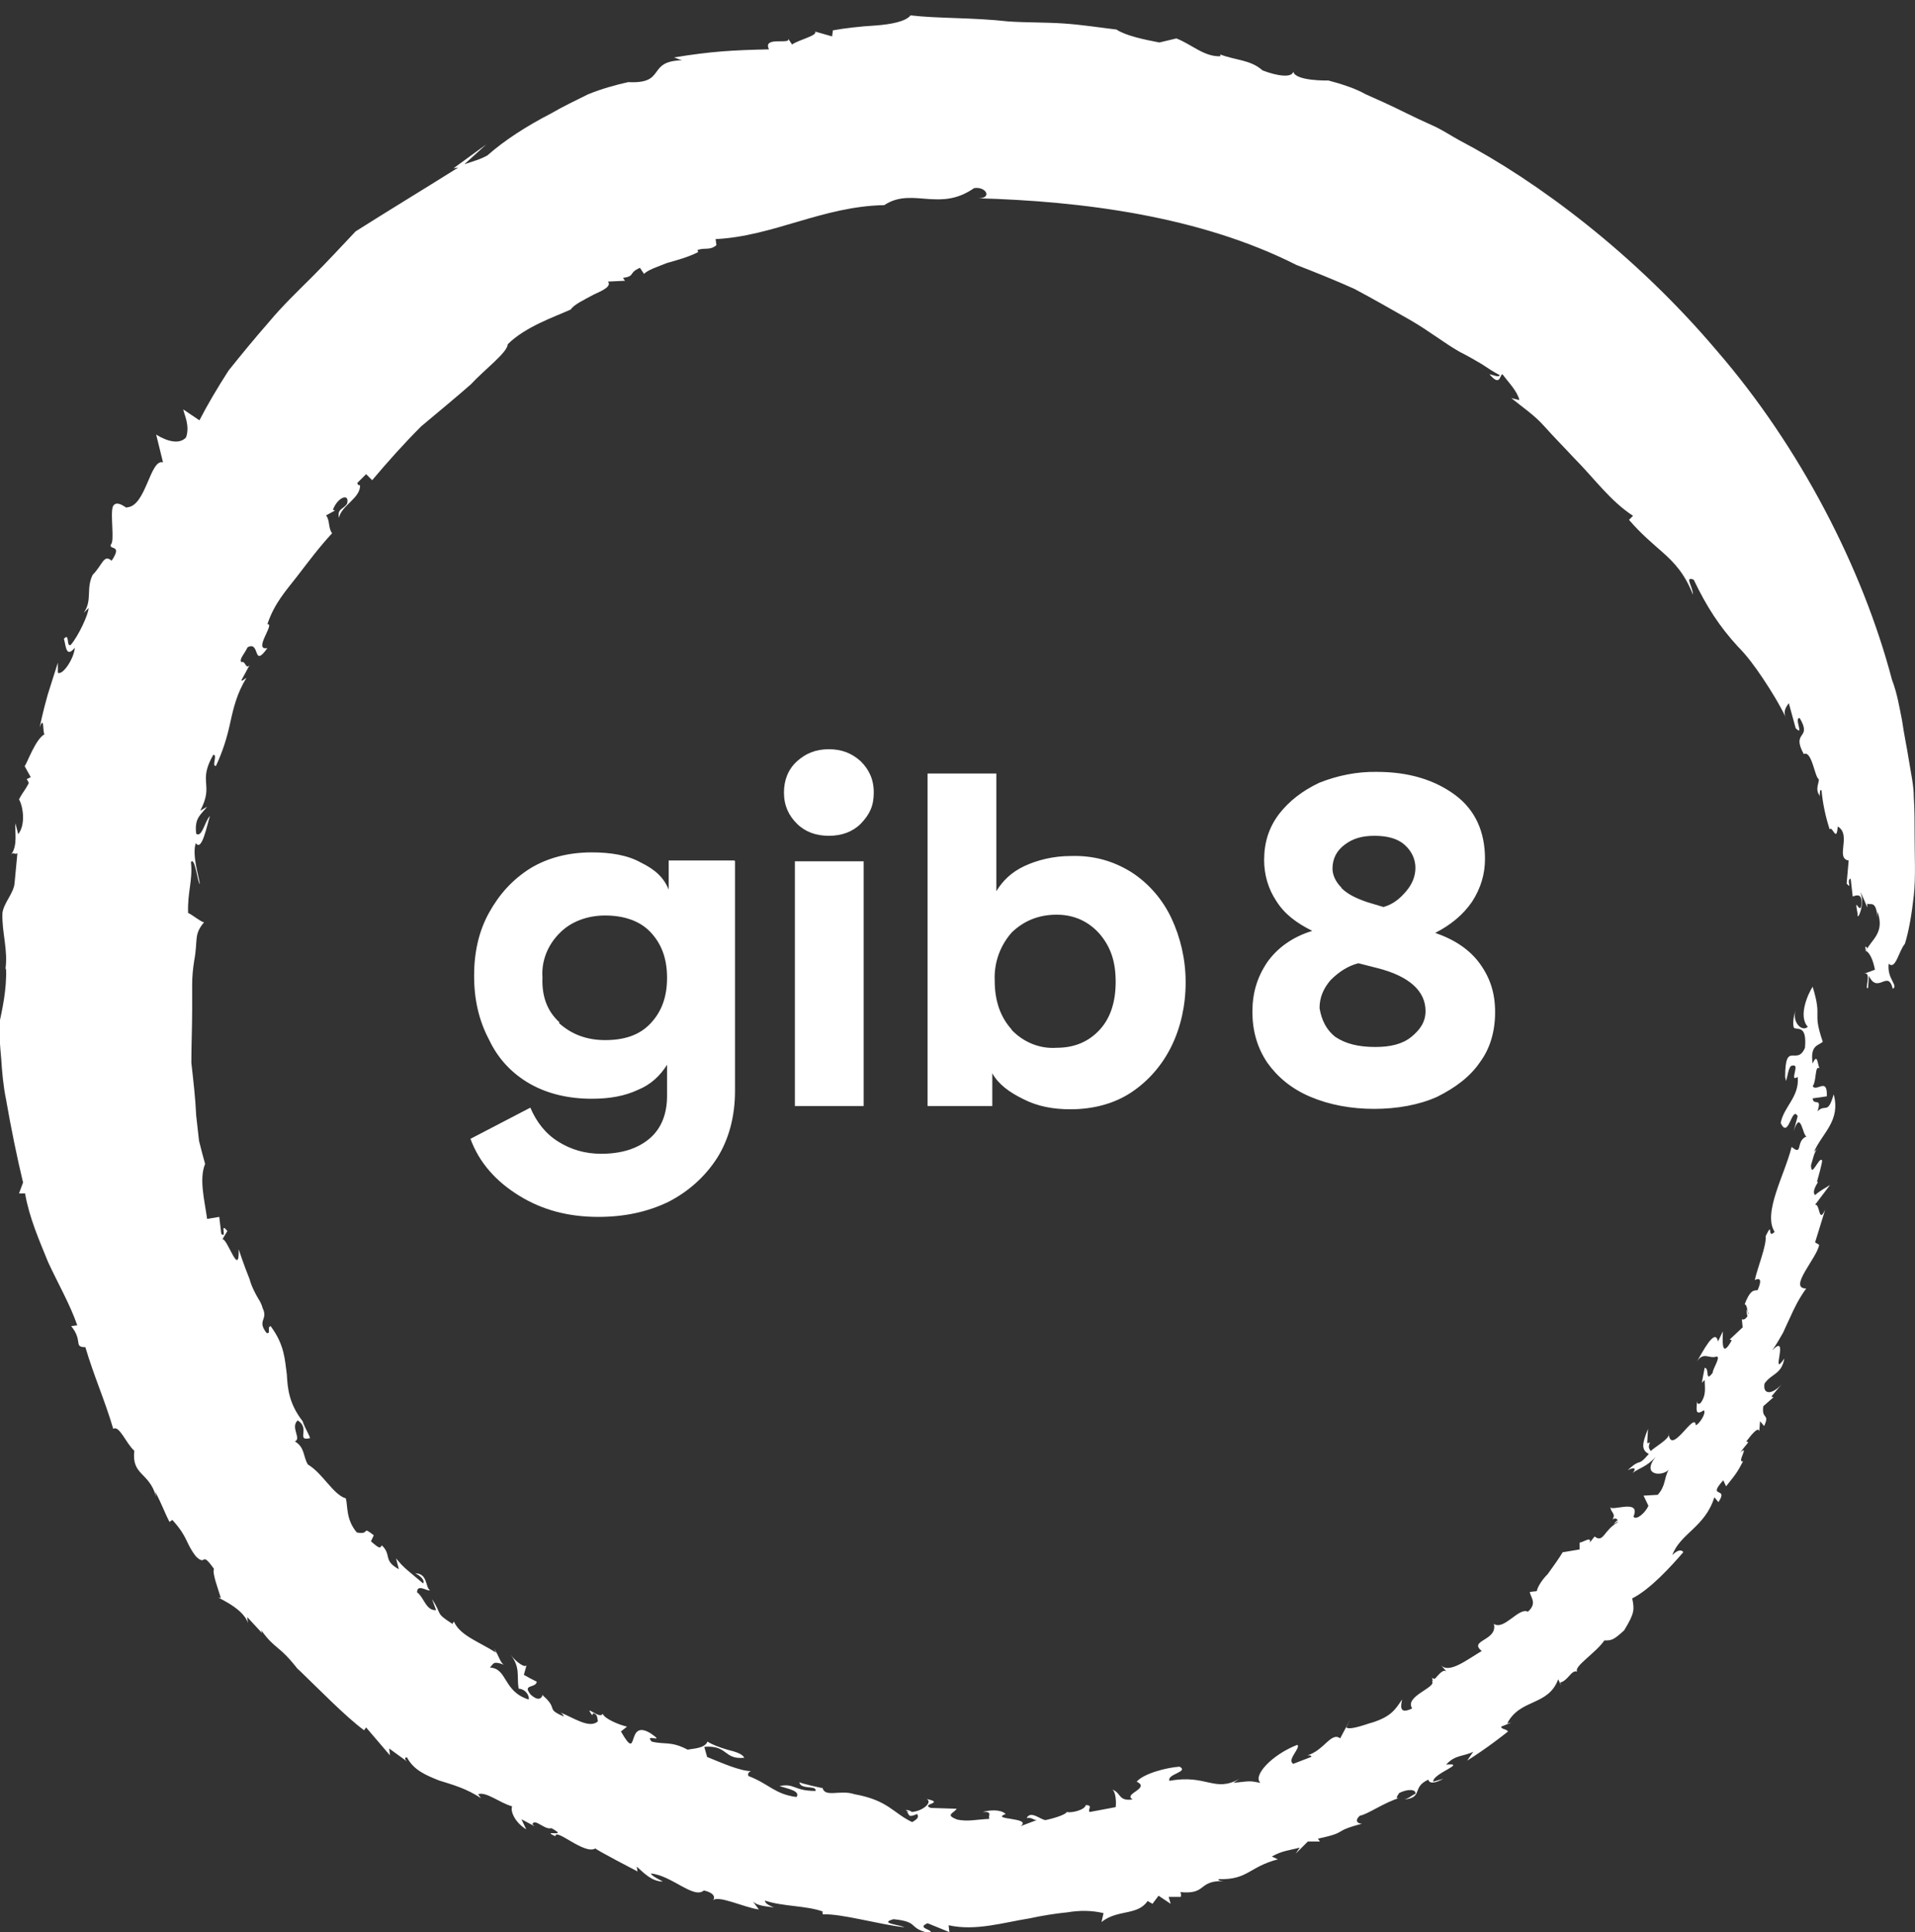
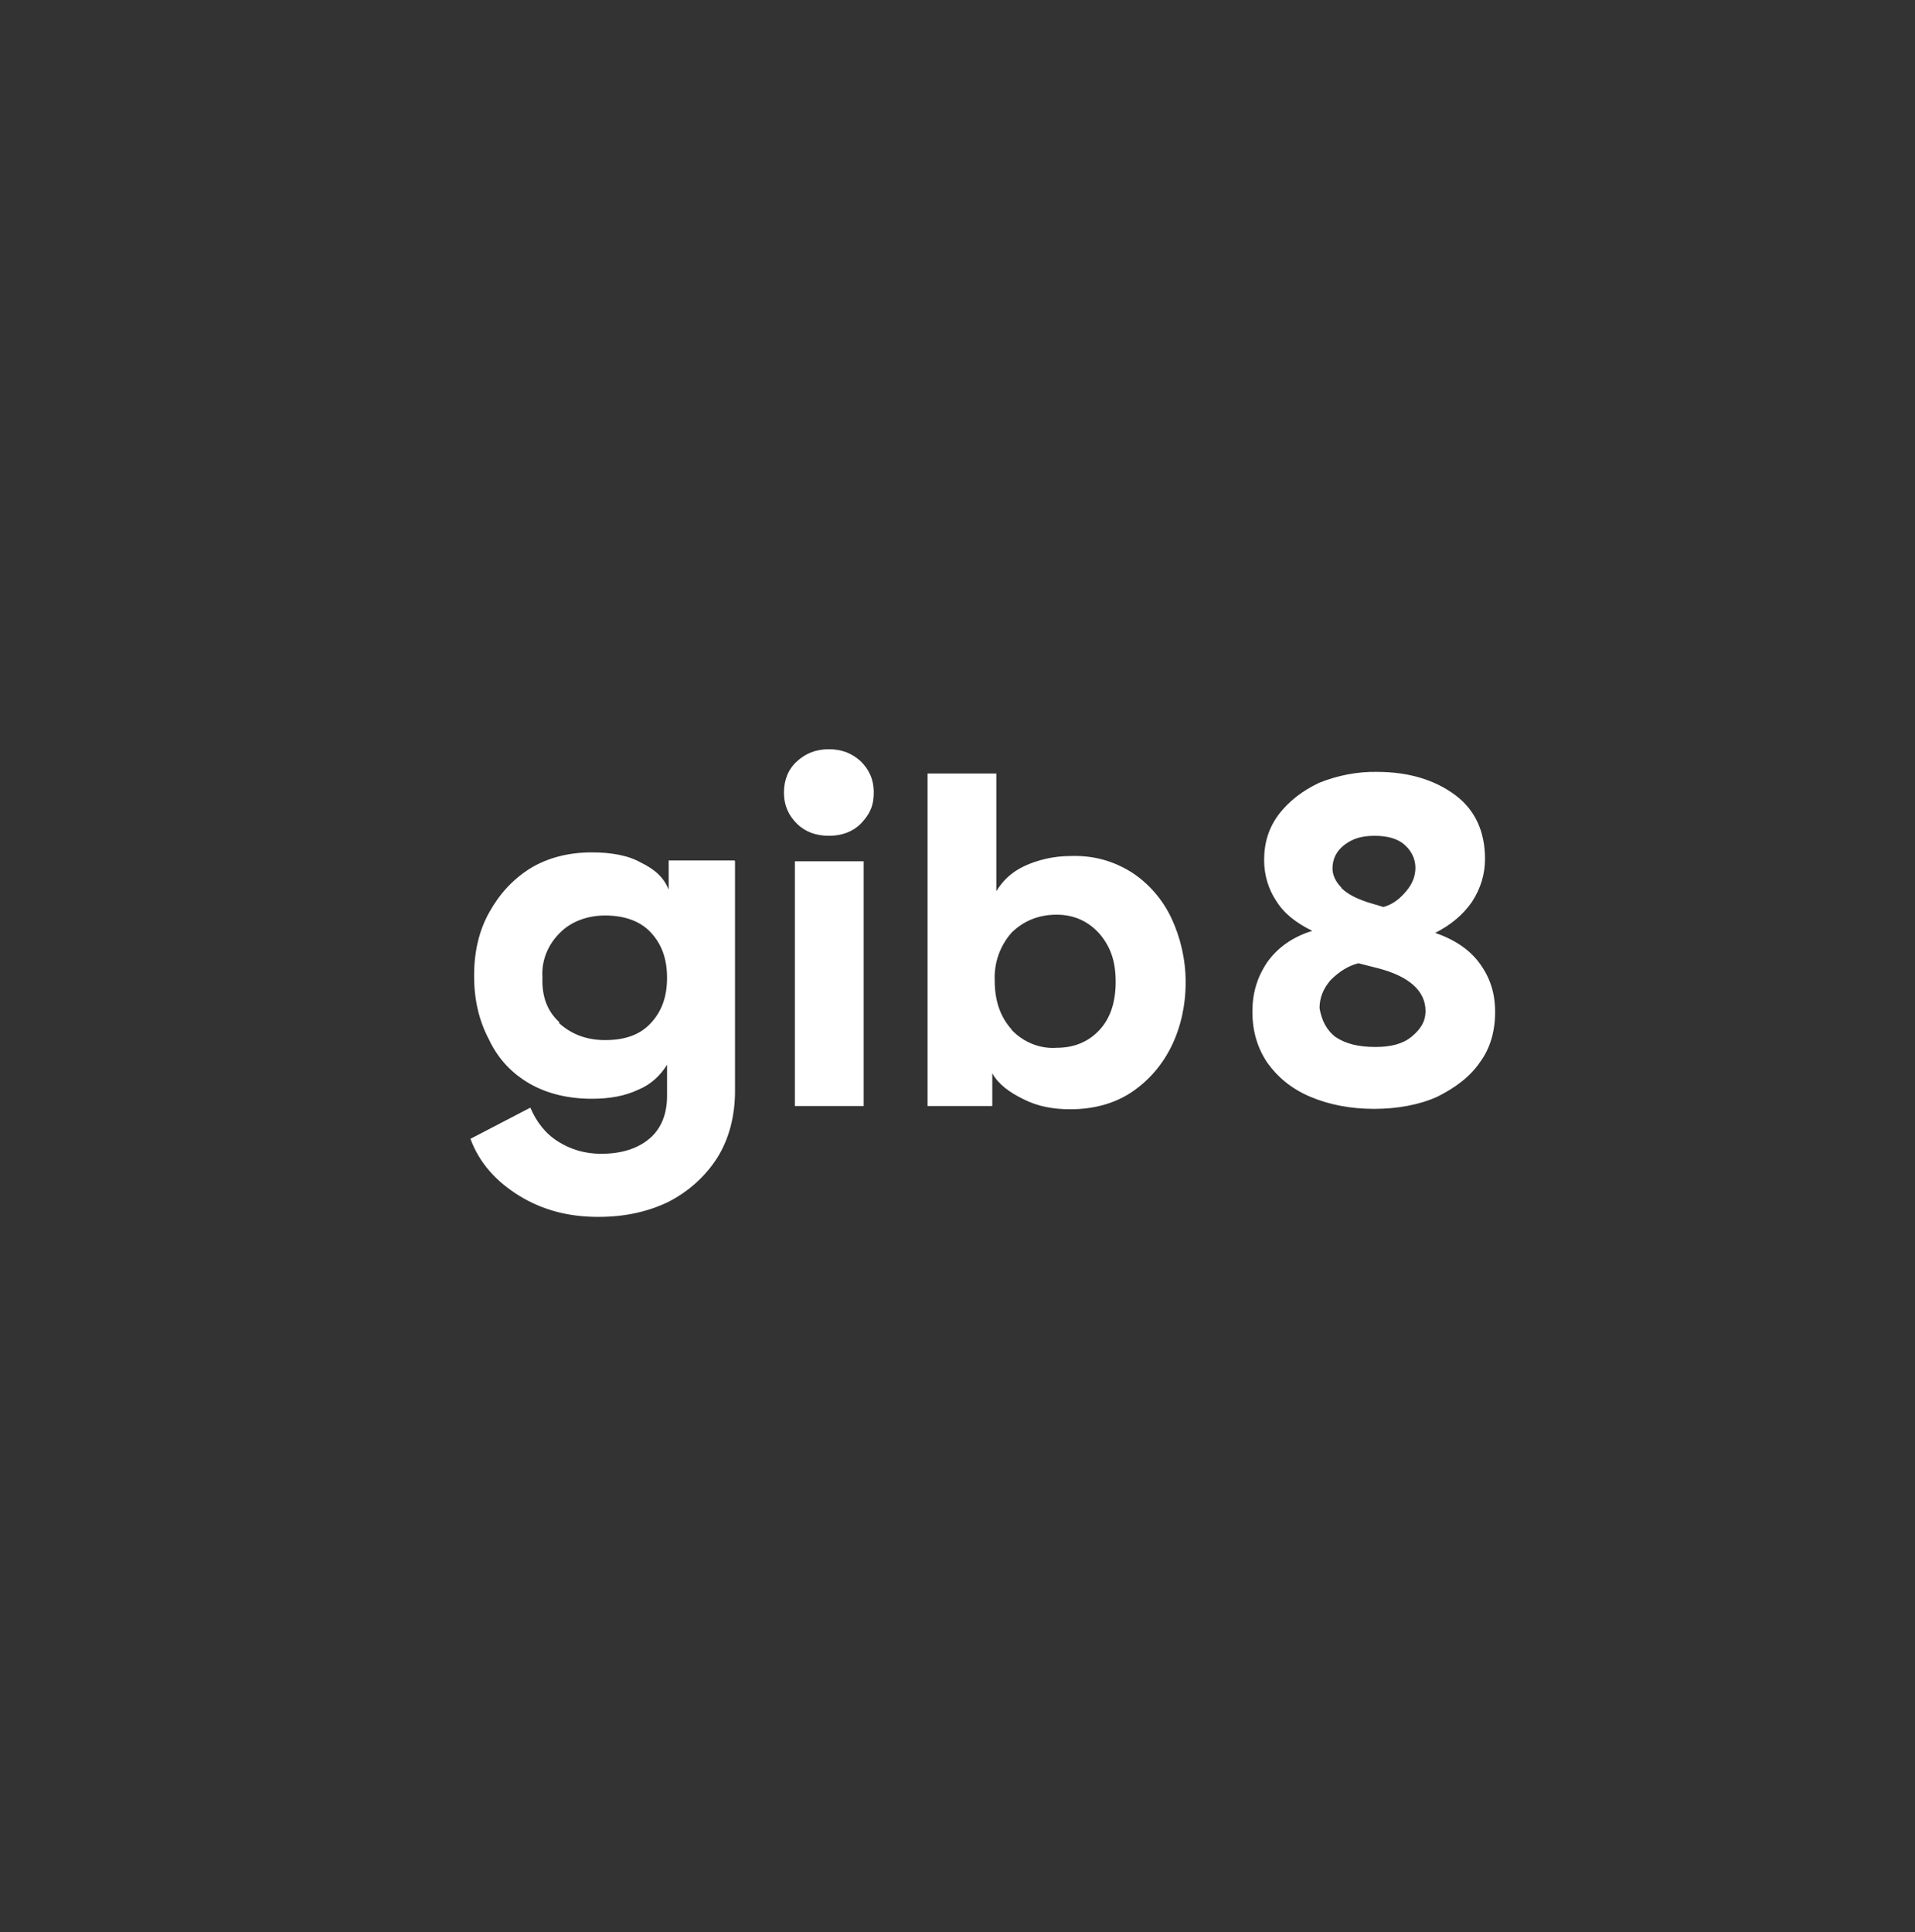
<svg xmlns="http://www.w3.org/2000/svg" id="Ebene_2" viewBox="0 0 47.34 47.76">
  <rect x="0" y="0" width="47.34" height="47.76" fill="#333333" stroke="none" />
  <defs>
    <style>.cls-1{fill:#fff;}</style>
  </defs>
  <path class="cls-1" d="M18.17,21.29v5.68c0,.62-.15,1.19-.44,1.65-.3,.47-.72,.84-1.21,1.09-.52,.25-1.09,.37-1.73,.37-.74,0-1.38-.17-1.95-.52s-.99-.81-1.21-1.41l1.48-.77c.15,.35,.37,.64,.69,.84s.67,.3,1.06,.3c.49,0,.89-.12,1.19-.37,.3-.25,.44-.62,.44-1.06v-.77c-.17,.27-.4,.49-.72,.62-.32,.15-.69,.22-1.14,.22-.57,0-1.09-.12-1.53-.37-.44-.25-.79-.62-1.01-1.09-.25-.47-.37-.99-.37-1.58s.12-1.11,.37-1.56,.57-.81,1.01-1.09c.44-.27,.96-.4,1.53-.4,.47,0,.89,.07,1.21,.25,.35,.17,.57,.37,.69,.67v-.72h1.63Zm-4.35,4c.3,.27,.67,.42,1.14,.42s.84-.12,1.11-.4,.42-.64,.42-1.14-.15-.86-.42-1.14-.67-.4-1.11-.4-.84,.15-1.11,.42c-.3,.29-.47,.69-.44,1.11-.02,.47,.12,.84,.42,1.11h0Zm7.46-6.47c.2,.2,.32,.44,.32,.77s-.1,.54-.32,.77c-.2,.2-.47,.3-.79,.3s-.59-.1-.79-.3-.32-.44-.32-.77c0-.3,.1-.57,.32-.77s.47-.3,.79-.3,.57,.1,.79,.3Zm-1.63,2.47h1.7v6.05h-1.7v-6.05Zm8.32,.27c.42,.27,.77,.67,.99,1.14s.35,1.01,.35,1.58-.12,1.11-.35,1.58-.57,.86-.99,1.14-.94,.42-1.51,.42c-.42,0-.81-.07-1.16-.25-.35-.17-.62-.37-.77-.64v.81h-1.6v-8.22h1.7v2.91c.15-.25,.37-.47,.69-.62s.72-.25,1.14-.25c.57-.02,1.06,.12,1.51,.4h0Zm-2.96,3.9c.29,.3,.69,.47,1.11,.44,.44,0,.79-.15,1.06-.44s.4-.69,.4-1.19-.12-.86-.4-1.19c-.27-.3-.62-.47-1.06-.47s-.81,.15-1.11,.44c-.29,.33-.44,.75-.42,1.19,0,.52,.15,.91,.42,1.21Zm11.58-1.63c.25,.35,.37,.72,.37,1.19s-.12,.89-.37,1.23c-.25,.37-.62,.64-1.06,.86-.44,.2-.99,.3-1.56,.3s-1.11-.1-1.58-.3c-.47-.2-.81-.49-1.06-.84-.25-.37-.37-.79-.37-1.26s.12-.86,.37-1.23c.25-.35,.62-.62,1.11-.77-.4-.2-.69-.42-.89-.74-.2-.3-.3-.65-.3-1.01,0-.44,.12-.81,.37-1.14,.25-.32,.57-.57,.99-.77,.45-.18,.94-.28,1.43-.27,.79,0,1.43,.2,1.93,.57s.74,.91,.74,1.58c0,.37-.1,.72-.32,1.06-.22,.32-.52,.57-.91,.77,.49,.17,.86,.42,1.11,.77h0Zm-3.58,1.8c.25,.17,.57,.25,.99,.25,.37,0,.67-.07,.89-.25s.35-.37,.35-.64c0-.49-.4-.86-1.19-1.06l-.47-.12c-.27,.07-.49,.22-.69,.42-.17,.2-.27,.42-.27,.69,.05,.3,.17,.54,.4,.72h0Zm.15-3.68c.15,.15,.35,.25,.64,.35l.4,.12c.25-.07,.42-.22,.57-.4s.22-.37,.22-.57c0-.22-.1-.42-.27-.57-.17-.15-.42-.22-.74-.22s-.54,.07-.74,.22-.3,.35-.3,.59c0,.15,.07,.32,.22,.47h0Z" />
-   <path class="cls-1" d="M47.33,20.57c0-.27,0-.57-.02-.86,0-.3-.07-.59-.12-.91s-.12-.64-.17-.99c-.07-.35-.12-.67-.25-1.01-.72-2.74-2.27-5.75-4.32-8.12-2.02-2.39-4.44-4.2-6.37-5.21-.22-.12-.44-.27-.67-.37-.22-.1-.44-.2-.64-.3-.4-.2-.74-.35-1.01-.47-.27-.15-.52-.22-.67-.27l-.25-.07s-.82,.02-.87-.22c-.03,.16-.4,.11-.76-.03-.3-.27-.69-.25-1.06-.4,.02,0,.02,.02,.02,.05-.4,.02-.72-.3-1.09-.44l-.42,.1c-.37-.07-.84-.17-1.06-.32-.42-.05-.86-.12-1.31-.15s-.91-.02-1.36-.05c-.89-.1-1.75-.07-2.42-.15-.12,.15-.47,.22-.86,.25-.37,.02-.79,.07-1.06,.12l-.02,.15-.42-.12c.07,.1-.4,.2-.57,.32l-.1-.15c.1,.17-.64-.07-.47,.27-.91,.02-1.43,.05-2.35,.2,.07,.02,.12,.05,.2,.07-.89,.02-.37,.59-1.33,.54-.32,.07-.67,.17-.99,.3-.3,.15-.62,.3-.91,.47-.62,.32-1.16,.67-1.58,1.04-.17,.1-.37,.15-.57,.22l.54-.49-.81,.59,.12-.02c-.86,.54-1.8,1.11-2.54,1.58-.35,.37-.69,.74-1.06,1.11s-.74,.72-1.09,1.14c-.35,.4-.67,.79-.99,1.19-.27,.42-.52,.84-.72,1.23l-.4-.27c.02,.12,.17,.4,.07,.69-.22,.25-.67-.02-.74-.07l.17,.69c-.32-.1-.42,1.09-.89,1.11,.02,.07-.25-.22-.35-.02-.07,.2,.05,.86-.05,.94-.05,.15,.3-.02,.02,.4-.2-.17-.22,.1-.47,.35-.17,.35,0,.62-.22,.94l.12-.12c0,.15-.25,.69-.44,.91-.12,.07-.02-.32-.17-.15,.05,.17,.05,.49,.27,.22-.02,.27-.3,.69-.42,.62v-.25l-.25,.79c-.12,.42-.2,.81-.2,.81,.12-.32,.07,.12,.12,.17-.22,.12-.42,.69-.49,.79l.15,.27-.1,.05s.05,.07,.05,.1c0,0-.05,.1-.12,.2s-.12,.2-.12,.2c.1,.17,.17,.62-.02,.86l-.07-.27c-.02,.2,.07,.57-.12,.79,.07-.1,.1,0,.17-.05l-.07,.74c-.02,.25-.27,.49-.3,.74-.02,.47,.15,.94,.07,1.41l.02-.05c.02,.54-.1,1.04-.17,1.38,0,.25,.02,.54,.05,.86,.02,.32,.05,.67,.12,1.01,.12,.69,.27,1.43,.42,2.05l-.1,.27h.15c.1,.59,.35,1.16,.57,1.7,.25,.54,.54,1.04,.72,1.56l-.15,.02c.3,.37,.05,.52,.35,.52,.22,.74,.47,1.28,.69,2.02,.15-.1,.32,.37,.52,.54-.07,.62,.37,.52,.54,1.14l-.02-.12c.17,.32,.22,.49,.35,.74l.07-.05c.4,.44,.32,.57,.59,.91,.27,.25,.1-.17,.44,.3-.05,.1,.1,.49,.17,.72-.27-.07,.54,.2,.67,.62l-.02-.15,.37,.4s-.02-.05-.02-.07c.35,.49,.44,.35,.94,1.01l-.05-.07c.54,.52,1.19,1.19,1.65,1.53l.05-.07,.59,.69-.02-.17,.44,.32c-.07-.07-.05-.1,0-.1,.17,.32,.47,.44,.79,.57,.32,.1,.69,.2,1.04,.44l-.07-.1c.2-.07,.54,.22,.84,.3-.05,.12,.07,.4,.35,.57l-.12-.25,.32,.17-.05-.05c.07-.15,.3,.15,.47,.1,.47,.25-.3,.02,.1,.2,0-.22,.72,.47,.99,.3-.02,.02,1.04,.57,1.04,.57l-.02-.12c.17,.15,.35,.35,.62,.37,.1,.02-.25-.12-.27-.2,.52,.05,1.06,.64,1.31,.42,.3,.07,.27,.2,.22,.25,.12-.15,.77,.17,1.14,.22l-.15-.2c.12,.12,.35,.12,.52,.15-.12-.05-.22-.1-.22-.17,.44,.15,1.01,.12,1.43,.27-.02,.02,0,.05,0,.07,.47-.02,1.38,.25,2.02,.32-.15-.07-.64-.1-.27-.2,.67,.07,.32,.22,.91,.35,.1-.1-.37-.12-.07-.25l.54,.22-.02-.17c.67,.15,1.36-.07,2-.17,.32-.07,.64-.12,.94-.15,.3-.05,.59-.05,.89,.02l-.05,.22c.4-.32,.89-.15,1.14-.52l.12,.07,.15-.2,.3,.2-.05-.17h.3s.02-.1-.02-.12c.69,.07,.42-.3,1.11-.27-.07,0-.2-.02-.15-.05,.72,.02,.74-.3,1.46-.49l-.15-.07c.27-.15,.44-.15,.69-.22l-.1,.15,.3-.3h.3l-.05-.07c.79-.17,.32-.17,1.09-.37-.1,0-.2-.07-.05-.2,.17-.02,.64-.35,.99-.44-.15,.05-.05-.07-.02-.12,.2-.1,.42-.1,.4,.02,0,0-.05,.02-.12,.07s-.15,.07-.15,.07c.47-.05,.17-.3,.59-.49,.02,.1,.15,.1,.37-.02l-.25,.07c-.02-.2,.86-.47,.32-.42,.22-.25,.44-.2,.67-.32l-.15,.22s.27-.17,.52-.35,.49-.37,.49-.37c-.05-.07-.17-.05-.17-.12l.25-.1-.1,.02c.32-.62,1.01-.42,1.26-1.09l.07,.15-.02-.07c.2-.05,.27-.32,.42-.27-.1-.12,.47-.47,.67-.77,.17,0,.22,0,.49-.25,.27-.44,.25-.52,.2-.79,.44-.22,.96-.79,1.26-1.14,.02,.02-.05-.15-.27,.07,.2-.54,.81-.69,1.04-1.43l.1,.12c.27-.4-.3-.07,.12-.54l.07,.15c.3-.37,.3-.4,.42-.62-.17,.05,.17-.42-.07-.22l.2-.25-.05-.02c.15-.2,.3-.37,.32-.25l.02-.25,.1,.12c.15-.32-.07-.15-.02-.49l.25-.22-.05-.02,.25-.3c-.22,.25-.47,.27-.42-.02,.17-.25,.42-.22,.49-.62-.37,.54,.15-.67-.3-.2,.12-.17,.2-.32,.27-.44,.07-.15,.12-.27,.17-.37,.1-.22,.2-.44,.4-.72-.46,0,.28-.77,.32-1.08l-.1-.06,.25-.81c-.17,.37-.12-.15-.25-.12l.37-.49c-.1,.07-.22,.12-.37,.25-.07-.07,0-.2,.07-.32,0,0-.02,0-.02-.02,0,0,.15-.52,.12-.52-.07-.1-.27,.47-.27,.12,.05-.15,.07-.32,.17-.42-.02,.05-.07,.05-.1,.1,.2-.47,.67-.77,.49-1.43-.15,.52-.2,.22-.4,.42,.12-.37-.1-.12-.12-.32l.35-.05c.02-.49-.25-.1-.35-.25,.1-.12,.05-.54,.17-.44-.05-.1-.05-.4-.17-.12-.07-.47,.15-.44,.25-.54-.27-.79,0-.54-.25-1.36-.1,.15-.37,.72-.12,.99-.15,.15-.44-.15-.27-.49-.07,.15-.12,.42-.07,.52,.1,.05,.32-.07,.27,.49-.2,.47-.49-.2-.49,.72l.02,.1c.05-.15,.05-.27,.12-.37,.15-.05,.12,.05,.1,.15s-.05,.2,.07,.12c.05,.49-.35,.74-.42,1.14,.2,.42,.27-.44,.42-.17l-.1,.37c.18-.55,.22,.12,.32,.13-.28,.11-.08,.5-.37,.26-.17,.69-.72,1.63-.42,2.1-.2,.2-.02-.3-.22,.1,.02,.25-.2,.77-.27,1.09,.15-.07,.17,.02,.07,.25-.07,.02-.17-.05-.32,.35,.07,.02,.05,.17,.1,.22v.03s-.05-.13-.05-.13c0,.08,0,.14,.02,.17-.05,.08-.1,.1-.14,.08l.02,.2-.32,.3,.05,.02c-.27,.49-.22-.02-.22-.22l-.12,.25c-.07-.37-.4,.3-.52,.49,.17-.25,.3-.05,.49-.12,.1,.02-.1,.3-.1,.4-.2,.27-.07-.12-.2-.12l-.07,.37,.07-.07c0,.17,.05,.37-.1,.57-.07,.05-.09,0-.09-.05,0,.17-.07,.39,.17,.23,.07,.07-.12,.35-.2,.37-.02-.37-.62,.79-.67,.2,.07,.12-.4,.37-.44,.44-.05-.07-.07-.1-.02-.22-.02,.02-.05,.02-.07,.02l.02-.35c-.15,.37-.17,.52,.02,.62-.3,.35-.17,.07-.52,.4,.2-.1,.2-.02,.12,.07,.15-.12,.35-.15,.57-.4-.37,.47,.17,.49,.32,.32-.12,.22-.07,.4-.27,.62l-.35,.02,.12,.25c-.07,.17-.3,.37-.37,.27,.2-.47-.59-.1-.57-.25,0,.15,.15,.17,.05,.32,.06-.04,.11-.03,.13,.02-.04,.02-.06,.05-.1,.1l.1-.07v.02c-.35,.2-.35,.52-.57,.35l-.12,.15c.05-.17-.17,0-.25,0v.17l-.42,.07c-.1,.17-.25,.37-.37,.54-.15,.15-.25,.32-.27,.42l-.17,.02c0,.12,.2,.27-.05,.49-.22-.12-.59,.47-.84,.3,.1,.42-.64,.4-.3,.67-.37,.22-.81,.57-1.01,.35l.15,.17c-.08-.1-.2,.06-.3,.17l-.07-.02s.01,.04,.02,.06l-.02,.02c.12,.15-.69,.37-.49,.67-.35,.17-.27-.1-.25-.22-.17,.25-.27,.42-.74,.57-.1,.02-.54,.2-.64,.12l.1-.2-.25,.47c-.22-.17-.4,.3-.81,.42,.01,0,.03,0,.04,0-.03,0-.04,0,.01,0,.03,0,.06,.02,.04,.04l-.44,.17c-.17-.1,.2-.4,.1-.47-.64,.25-1.11,.77-.91,.94-.27-.05-.22-.05-.67,0l.15-.1c-.62,.35-.81-.12-1.73,.05-.07-.17,.49-.22,.25-.35-.32,.02-.89,.17-1.06,.37,.35,.17-.35,.3-.1,.44-.37,.05-.27-.17-.52-.25,.1,.02,.12,.32,.1,.44l-.64,.12c-.07-.05,.1-.17-.1-.17-.02,.12-.35,.2-.47,.17-.02,.07-.37,.17-.52,.2-.12,0-.37-.25-.47-.05,.15-.02,.15,.05,.25,.05l-.4,.15c.3-.22-.77-.15-.37-.3-.12-.12-.4-.1-.57-.05,.27-.02,.12,.1,.17,.17-.37,.02-.52,.07-.79,.02-.32-.12-.1-.15-.02-.27l-.64-.02c-.27-.1,.37-.12-.1-.22,.15,.08-.1,.3-.37,.32-.03-.03-.09-.05-.15-.05,.02,.02,.05,.04,.08,.05h-.05c.07,.07,.02,.15,.25,.05,.05,.07,.02,.12-.12,.2-.47-.22-.59-.54-1.43-.69-.35-.12-.74,.1-.79-.17v.02s-.57-.12-.57-.15c.02,.2,.44,.07,.4,.22-.54,0-.52-.2-.89-.12,.22,.07,.52,.12,.42,.27-.54-.07-.67-.32-1.19-.52-.02-.05,0-.1,.07-.12-.27,0-.72-.2-1.09-.35l-.07-.25c.59-.05,.47,.32,.99,.27-.05-.1-.22-.15-.42-.2-.17-.05-.37-.12-.49-.2-.07,.17-.35,.17-.49,.2-.42-.22-.57-.12-.89-.2-.2-.22,.37,.07-.02-.2-.64-.4-.27,.77-.74-.05l.15-.12c-.19-.04-.57-.2-.6-.32-.07,.16-.49-.27-.26,.04l.02-.05c.12,.02,.1,.12,.12,.2-.21,.19-.6-.09-.93-.22,.04,.02,.08,.07,.09,.1-.47-.2-.12-.17-.52-.52,0-.12,0,.25-.3-.02-.22-.27,.12-.15,.15-.32-.1-.05-.2-.1-.32-.17l.07-.25c-.02,.1-.25-.05-.4-.25,.25,.32,.15,.52,.2,.84,.2,.02,.27,.2,.25,.27-.64-.2-.52-.77-.96-.79,.1-.1,.07-.17,.35-.07-.1-.05-.12-.22-.25-.4l.05,.1c-.42-.27-.89-.42-1.04-.77,0,.02-.05,.05-.02,.07-.47-.3-.25-.22-.52-.62l.1,.27c-.25,.02-.3-.32-.47-.44,0-.22,.25-.02,.32-.05-.12-.07-.05-.42-.37-.42,.12,.05,.25,.17,.2,.25-.35-.3-.47-.37-.67-.62l.07,.27c-.4-.22-.17-.35-.42-.59-.05,.05-.02,.12-.27-.1l.07-.15c-.32-.25-.07,0-.42-.07-.27-.32-.22-.64-.27-.84-.32-.1-.57-.62-.94-.84-.12-.2-.07-.42-.32-.57,.17-.07-.12-.35,.07-.52,.32,.2-.05,.52,.3,.44,.02-.02-.12-.24-.18-.42-.34-.44-.37-.81-.39-1.16-.05-.35-.05-.72-.4-1.19-.1,.02,.02,.2-.1,.17-.25-.32,.05-.32-.1-.62,0,0-.02-.1-.1-.22-.07-.12-.17-.3-.22-.49-.15-.37-.27-.74-.27-.74,.02,.72-.27-.25-.4-.25l.12-.2c-.2-.25,0,.2-.15,.07l-.05-.42-.3,.05c-.07-.49-.2-.99-.05-1.36-.05-.17-.1-.37-.15-.57l-.07-.62c-.02-.44-.07-.86-.12-1.31,0-.44,.02-.89,.02-1.31v-.62c0-.2,.02-.4,.05-.59,.1-.54-.02-.64,.25-.96-.02,.05-.35-.22-.4-.22-.02-.52,.12-.81,.07-1.26,.1-.15,.17,.54,.22,.54-.02-.17-.2-.72-.1-1.01,.15,.22,.27-.42,.35-.67-.07,.07-.12,.22-.17,.32s-.1,.17-.17,.12c-.05-.4,.12-.47,.27-.67l-.17,.1c.35-.67-.07-.69,.32-1.38,.12-.02-.05,.3,.07,.27,.17-.37,.27-.69,.35-1.06s.17-.74,.4-1.11c-.05,.02-.12,.1-.12,.05l.2-.37c-.1,.12-.1-.12-.2-.07-.07-.07,.07-.2,.15-.37,.32-.17,.12,.54,.49,.02-.37,.07,.2-.62,0-.59,.17-.52,.47-.84,.74-1.19s.52-.69,.86-1.06c-.1-.12-.05-.32-.15-.44l.22-.12-.05-.02c.12-.32,.42-.42,.35-.15-.1,.15-.25,.12-.2,.35,.05-.3,.54-.49,.52-.81-.05,.02-.05-.02-.07-.05l.22-.22,.15,.15c.37-.44,.79-.91,1.21-1.33,.44-.37,.89-.74,1.23-1.04,.32-.35,.91-.79,.91-.99,.44-.44,1.19-.69,1.56-.86,.07-.12,.35-.25,.57-.37,.22-.1,.44-.2,.35-.32l.42-.02-.05-.07c.32-.05,.12-.12,.42-.25l.1,.15c.1-.1,.32-.17,.57-.27,.25-.07,.54-.15,.77-.27l-.02-.05c.2-.07,.3,.02,.47-.12l-.02-.15c1.43-.07,2.64-.81,4.17-.84,.37-.25,.77-.17,1.11-.15s.69,.02,1.11-.27c.3-.05,.47,.27,.07,.25,2.59,.07,5.51,.44,7.9,1.65,.44,.17,.94,.37,1.43,.59,.47,.25,.94,.52,1.38,.77,.47,.27,.84,.57,1.23,.79,.2,.1,.37,.2,.54,.3,.15,.1,.3,.2,.44,.27,0,.07-.15,0-.25-.02,.27,.32,.25,.02,.32,0,.15,.2,.37,.42,.42,.64l-.2-.05c.27,.22,.57,.42,.81,.69s.49,.52,.74,.79c.49,.49,.89,1.06,1.46,1.43l-.1,.1c.3,.35,.57,.57,.84,.81s.54,.52,.74,1.04c0-.2-.22-.47,.02-.37,.32,.67,.64,1.16,1.09,1.65,.22,.22,.42,.49,.62,.79s.4,.62,.59,1.01c-.12-.2,0-.32,.05-.4l.17,.62c.22,.22-.05-.27,.1-.25,.32,.54-.22,.3,.1,.89,.2-.1,.27,.57,.37,.62,.02,.07-.1,.25,.02,.4,.02,.15-.02-.2,.05-.12,.03,.33,.1,.65,.2,.96,.07-.1,.17,.35,.2-.07,.35,.2-.07,.79,.27,.84l-.05,.57c.15,.17-.02-.1,.1-.12l.05,.44c.07-.02,.22-.1,.22,.15-.02,.4-.2-.25-.1,.27-.02,.25,.2-.25,.07-.52,.02,0,.17,.37,.17,.37v-.1c.05,.07,.22-.12,.25,.35v-.15c.2,.54-.17,.71-.27,.96,0-.02,0-.03,.02-.04,0-.02-.02-.05-.05-.05l.02,.15v-.05c.1,.07,.17,.22,.22,.47l-.27,.1c.2-.07,0,.42,.1,.35l.02-.3c.22,.47,.47-.17,.59,.32,.15-.07-.15-.25-.1-.62,.17,.17,.25-.32,.4-.49,.1-.32,.17-.74,.22-1.19,.05-.47,.02-.96,.02-1.53h0Z" />
</svg>